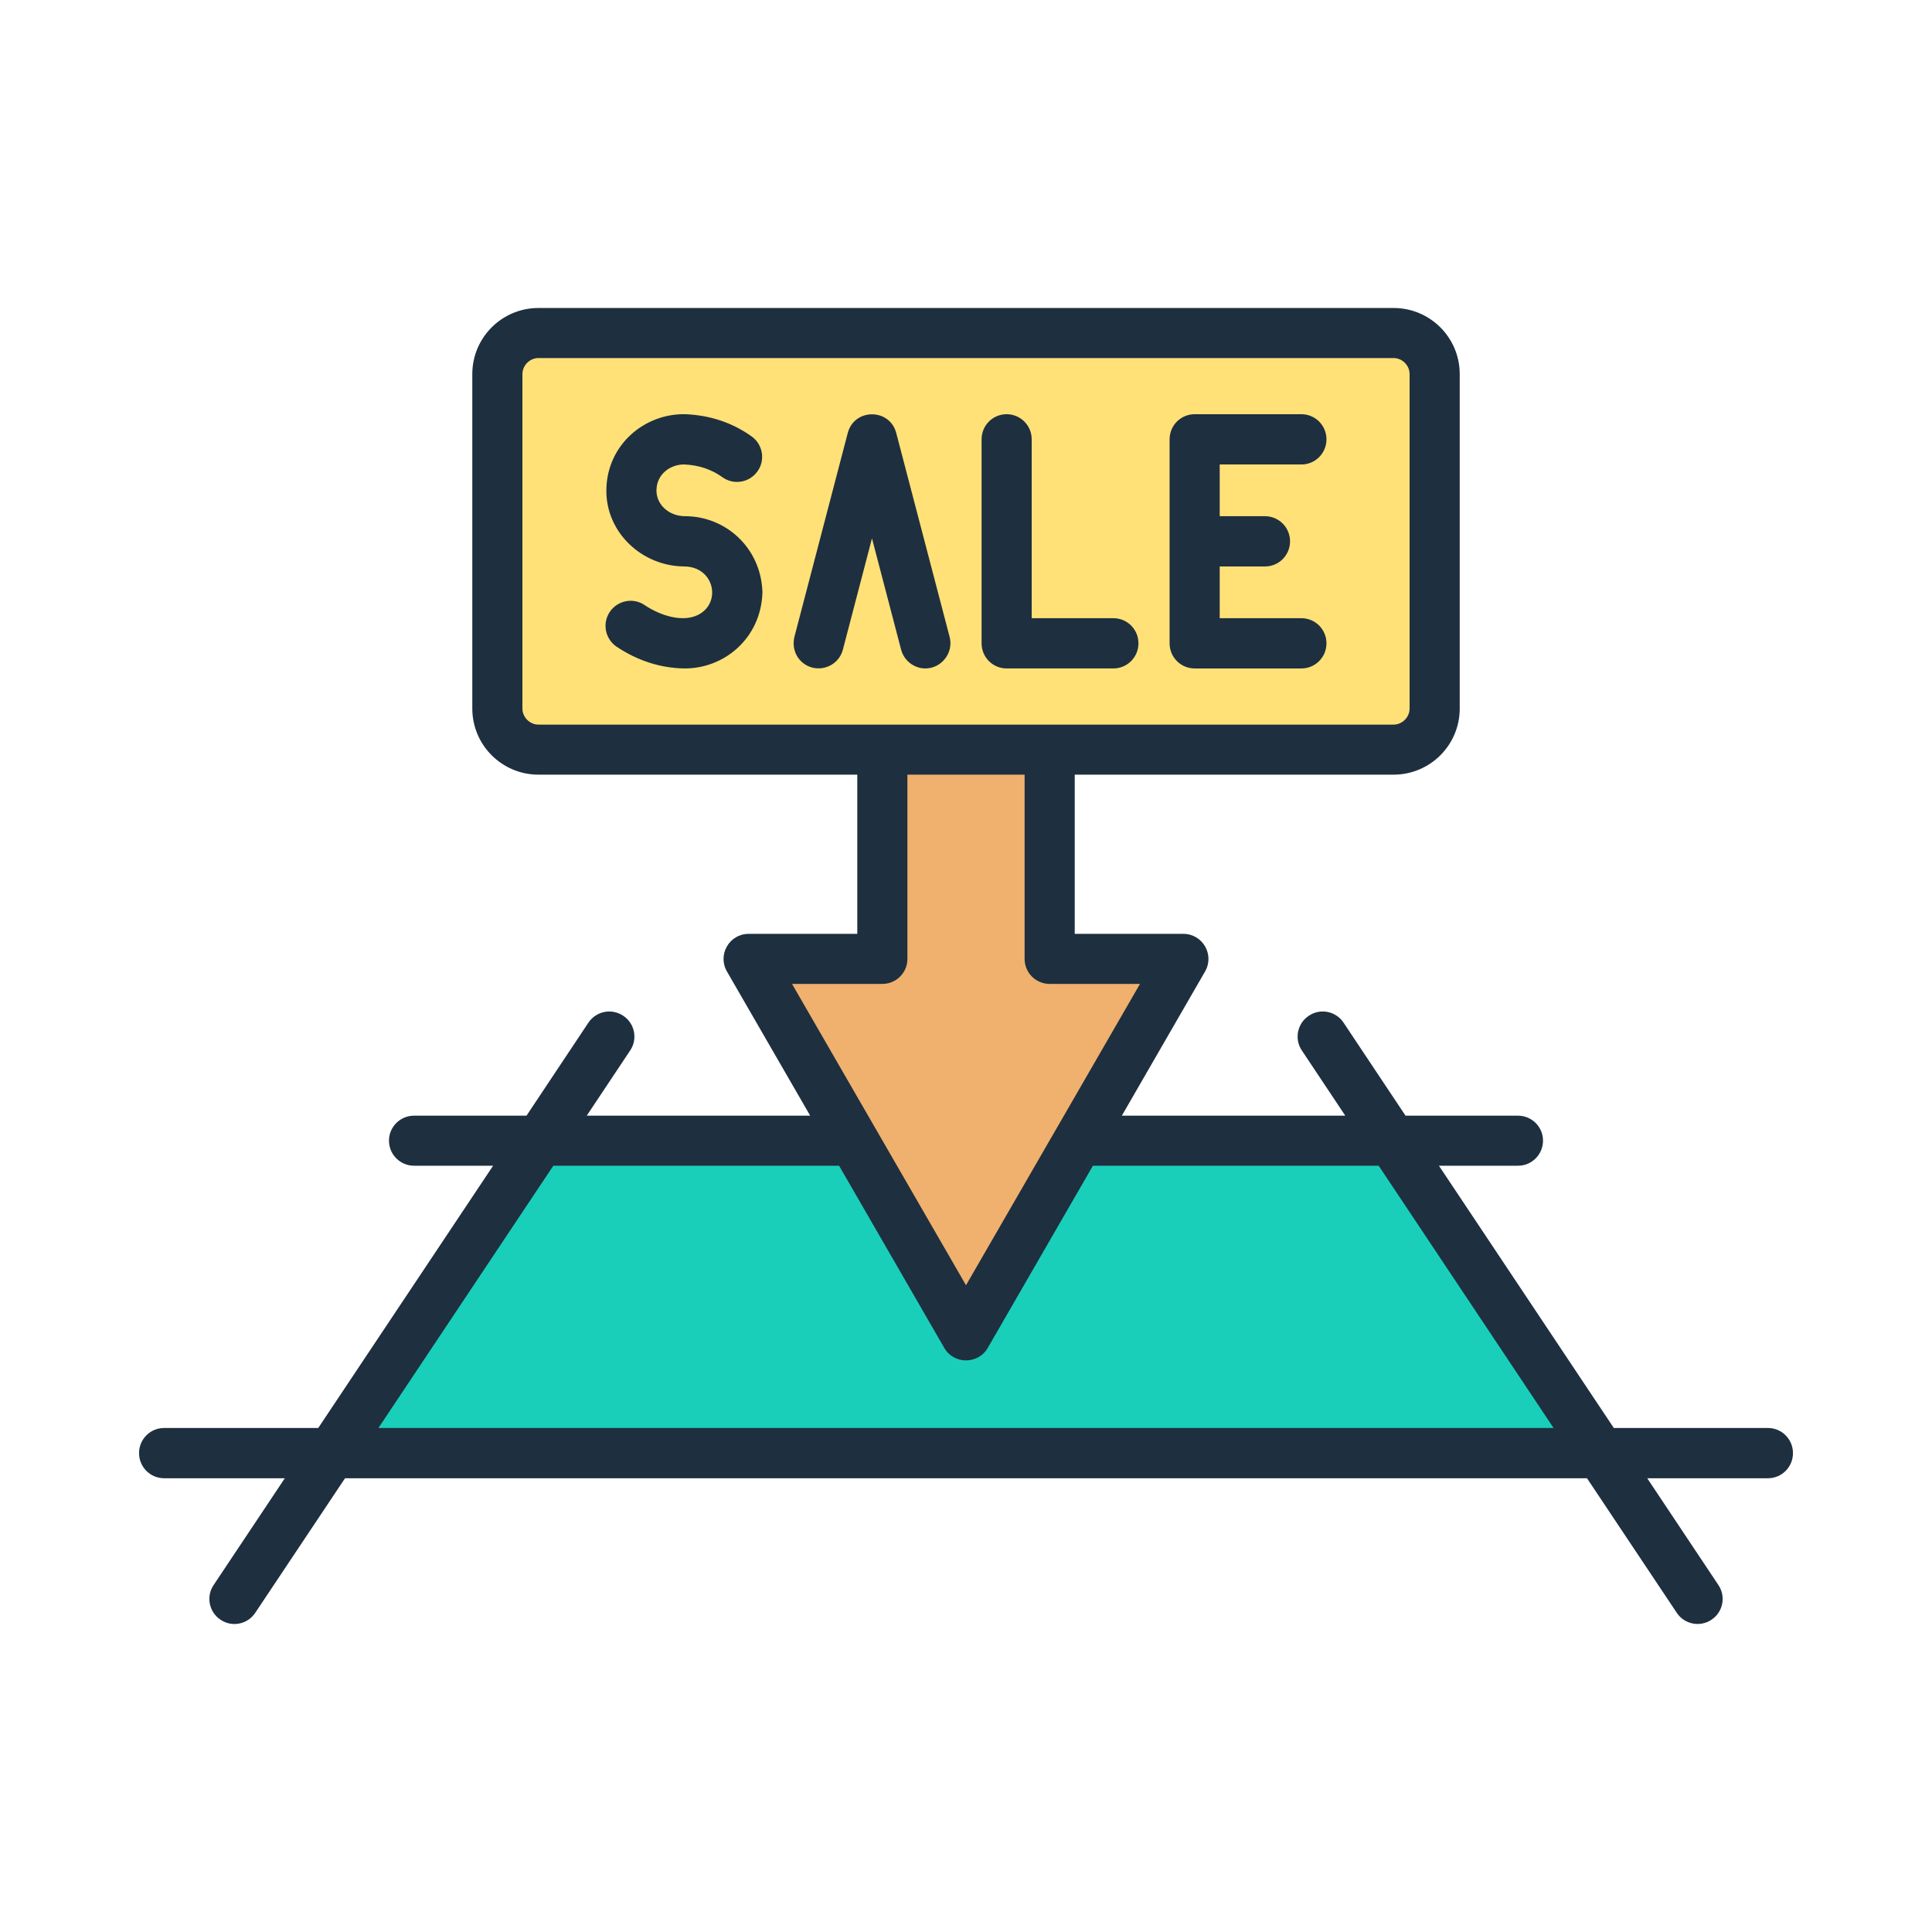
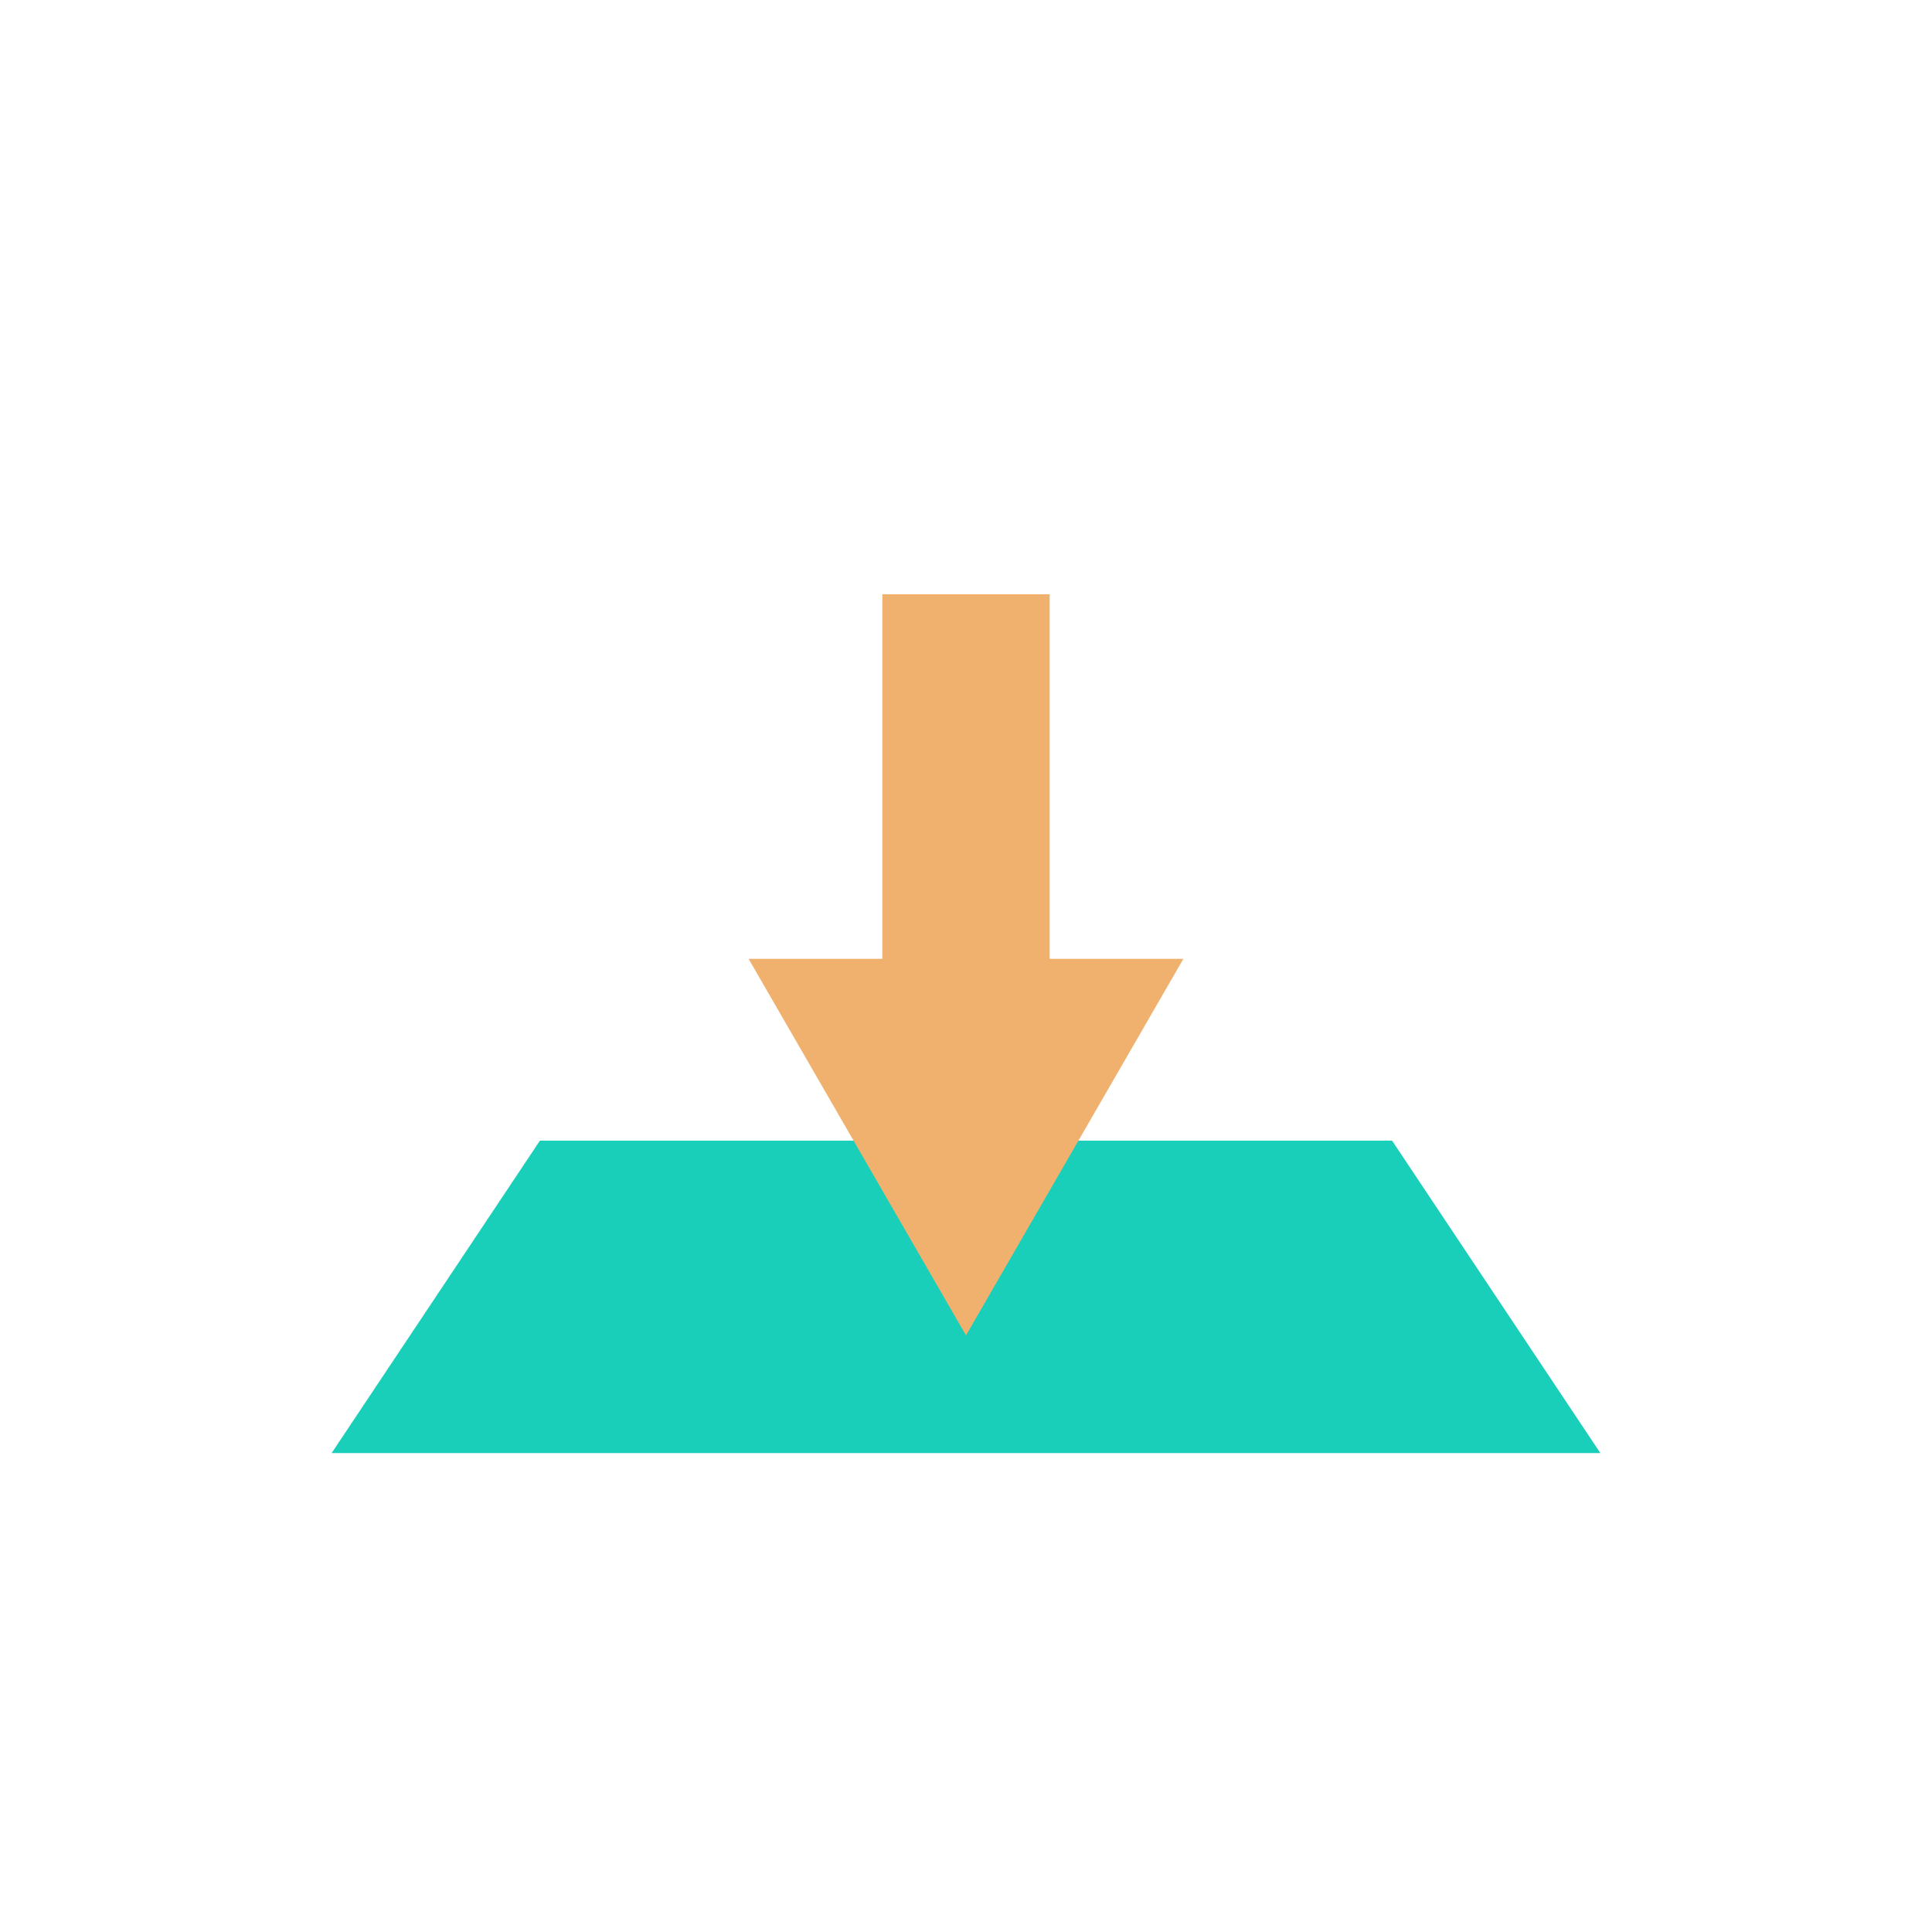
<svg xmlns="http://www.w3.org/2000/svg" id="Layer_1" viewBox="0 0 500 500">
  <g clip-rule="evenodd" fill-rule="evenodd">
    <path d="m139.725 295.203h220.546l53.904 80.856h-328.354z" fill="#19cfba" />
    <path d="m271.652 153.788v94.364h34.604l-56.258 97.443-56.259-97.443h34.605v-94.364z" fill="#f0b16e" />
-     <path d="m139.338 86.179h221.32c5.844 0 10.626 4.781 10.626 10.626v86.558c0 5.844-4.781 10.626-10.626 10.626h-221.32c-5.844 0-10.626-4.781-10.626-10.626v-86.559c0-5.844 4.782-10.625 10.626-10.625z" fill="#ffe177" />
-     <path d="m315.659 120.203v13.389h11.717c3.579 0 6.487 2.897 6.487 6.503s-2.907 6.503-6.487 6.503h-11.717v13.389h21.143c3.579 0 6.487 2.896 6.487 6.503s-2.907 6.503-6.487 6.503h-27.63c-3.58 0-6.481-2.896-6.481-6.503v-52.79c0-3.607 2.902-6.503 6.481-6.503h27.63c3.579 0 6.487 2.896 6.487 6.503s-2.907 6.503-6.487 6.503zm-21.028 46.286c0 3.607-2.907 6.503-6.487 6.503h-27.63c-3.579 0-6.481-2.896-6.481-6.503v-52.79c0-3.607 2.902-6.503 6.481-6.503 3.58 0 6.487 2.896 6.487 6.503v46.287h21.143c3.58 0 6.487 2.897 6.487 6.503zm-48.866-1.639c1.07 4.085-2.093 8.143-6.29 8.143-2.869 0-5.497-1.967-6.268-4.864l-7.541-28.799-7.531 28.799c-.896 3.443-4.432 5.519-7.902 4.645-3.483-.905-5.592-4.416-4.59-8.143l13.755-52.571c1.687-6.448 10.86-6.449 12.547 0zm-48.457-11.859c.006.219.006.437 0 .601-.48 11.549-9.802 19.493-20.274 19.4-6.17-.109-12.05-2.022-17.465-5.629-2.967-2.022-3.754-6.066-1.749-9.017 2.006-2.951 6.039-3.771 9.012-1.749 3.936 2.677 10.241 4.829 14.449 2.186 5.383-3.381 3.343-12.134-4.219-12.187-11.016-.077-20.324-8.887-20.138-19.892.198-11.675 9.944-19.735 20.466-19.509 6.372.273 12.132 2.186 17.116 5.738 2.918 2.077 3.612 6.121 1.552 9.017-2.071 2.951-6.11 3.661-9.044 1.585-2.896-2.077-6.164-3.17-9.979-3.334-3.501-.013-7.125 2.471-7.143 6.722-.015 3.733 3.292 6.667 7.378 6.667 10.558.001 19.559 8.165 20.038 19.401zm-99.371 216.57 45.265-67.873h73.955l27.226 47.161c2.475 4.303 8.776 4.288 11.241 0l27.22-47.161h73.96l45.259 67.873zm130.411-114.925h-23.373l45.025 77.983 45.03-77.982h-23.373c-3.585 0-6.487-2.897-6.487-6.448v-47.709h-30.335v47.708c0 3.552-2.907 6.448-6.487 6.448zm-93.147-71.261c0 2.241 1.896 4.153 4.142 4.153h221.318c2.246 0 4.142-1.913 4.142-4.153v-86.562c0-2.24-1.896-4.153-4.142-4.153h-221.317c-2.246 0-4.142 1.913-4.142 4.153v86.562zm322.335 186.186h-39.882l-45.259-67.873h20.449c3.59 0 6.487-2.896 6.487-6.503 0-3.552-2.896-6.449-6.487-6.449h-29.094l-16.055-24.1c-1.978-2.951-6.006-3.771-8.99-1.749-2.973 1.967-3.782 6.011-1.798 8.962l11.246 16.886h-57.823l21.542-37.324c2.493-4.334-.638-9.727-5.612-9.727h-28.122v-41.204h82.524c9.432 0 17.11-7.651 17.11-17.105v-86.562c0-9.454-7.678-17.105-17.11-17.105h-221.318c-9.438 0-17.116 7.651-17.116 17.105v86.562c0 9.454 7.678 17.105 17.116 17.105h82.518v41.205h-28.117c-4.992 0-8.114 5.397-5.623 9.727l21.548 37.324h-57.823l11.246-16.886c1.984-2.951 1.18-6.995-1.792-8.962-2.989-2.022-7.017-1.202-9.006 1.749l-16.039 24.1h-29.105c-3.579 0-6.487 2.896-6.487 6.449 0 3.607 2.907 6.503 6.487 6.503h20.46l-45.254 67.873h-39.888c-3.579 0-6.487 2.896-6.487 6.503s2.907 6.503 6.487 6.503h31.242l-18.438 27.652c-1.989 2.951-1.18 6.995 1.798 8.962 2.978 2.022 7.006 1.202 8.995-1.803l23.225-34.811h321.417l23.225 34.811c2.006 3.029 6.06 3.787 8.995 1.803 2.984-1.967 3.787-6.011 1.798-8.962l-18.427-27.652h31.237c3.579 0 6.481-2.896 6.481-6.503 0-3.608-2.901-6.504-6.481-6.504z" fill="#1e2f3f" />
  </g>
</svg>